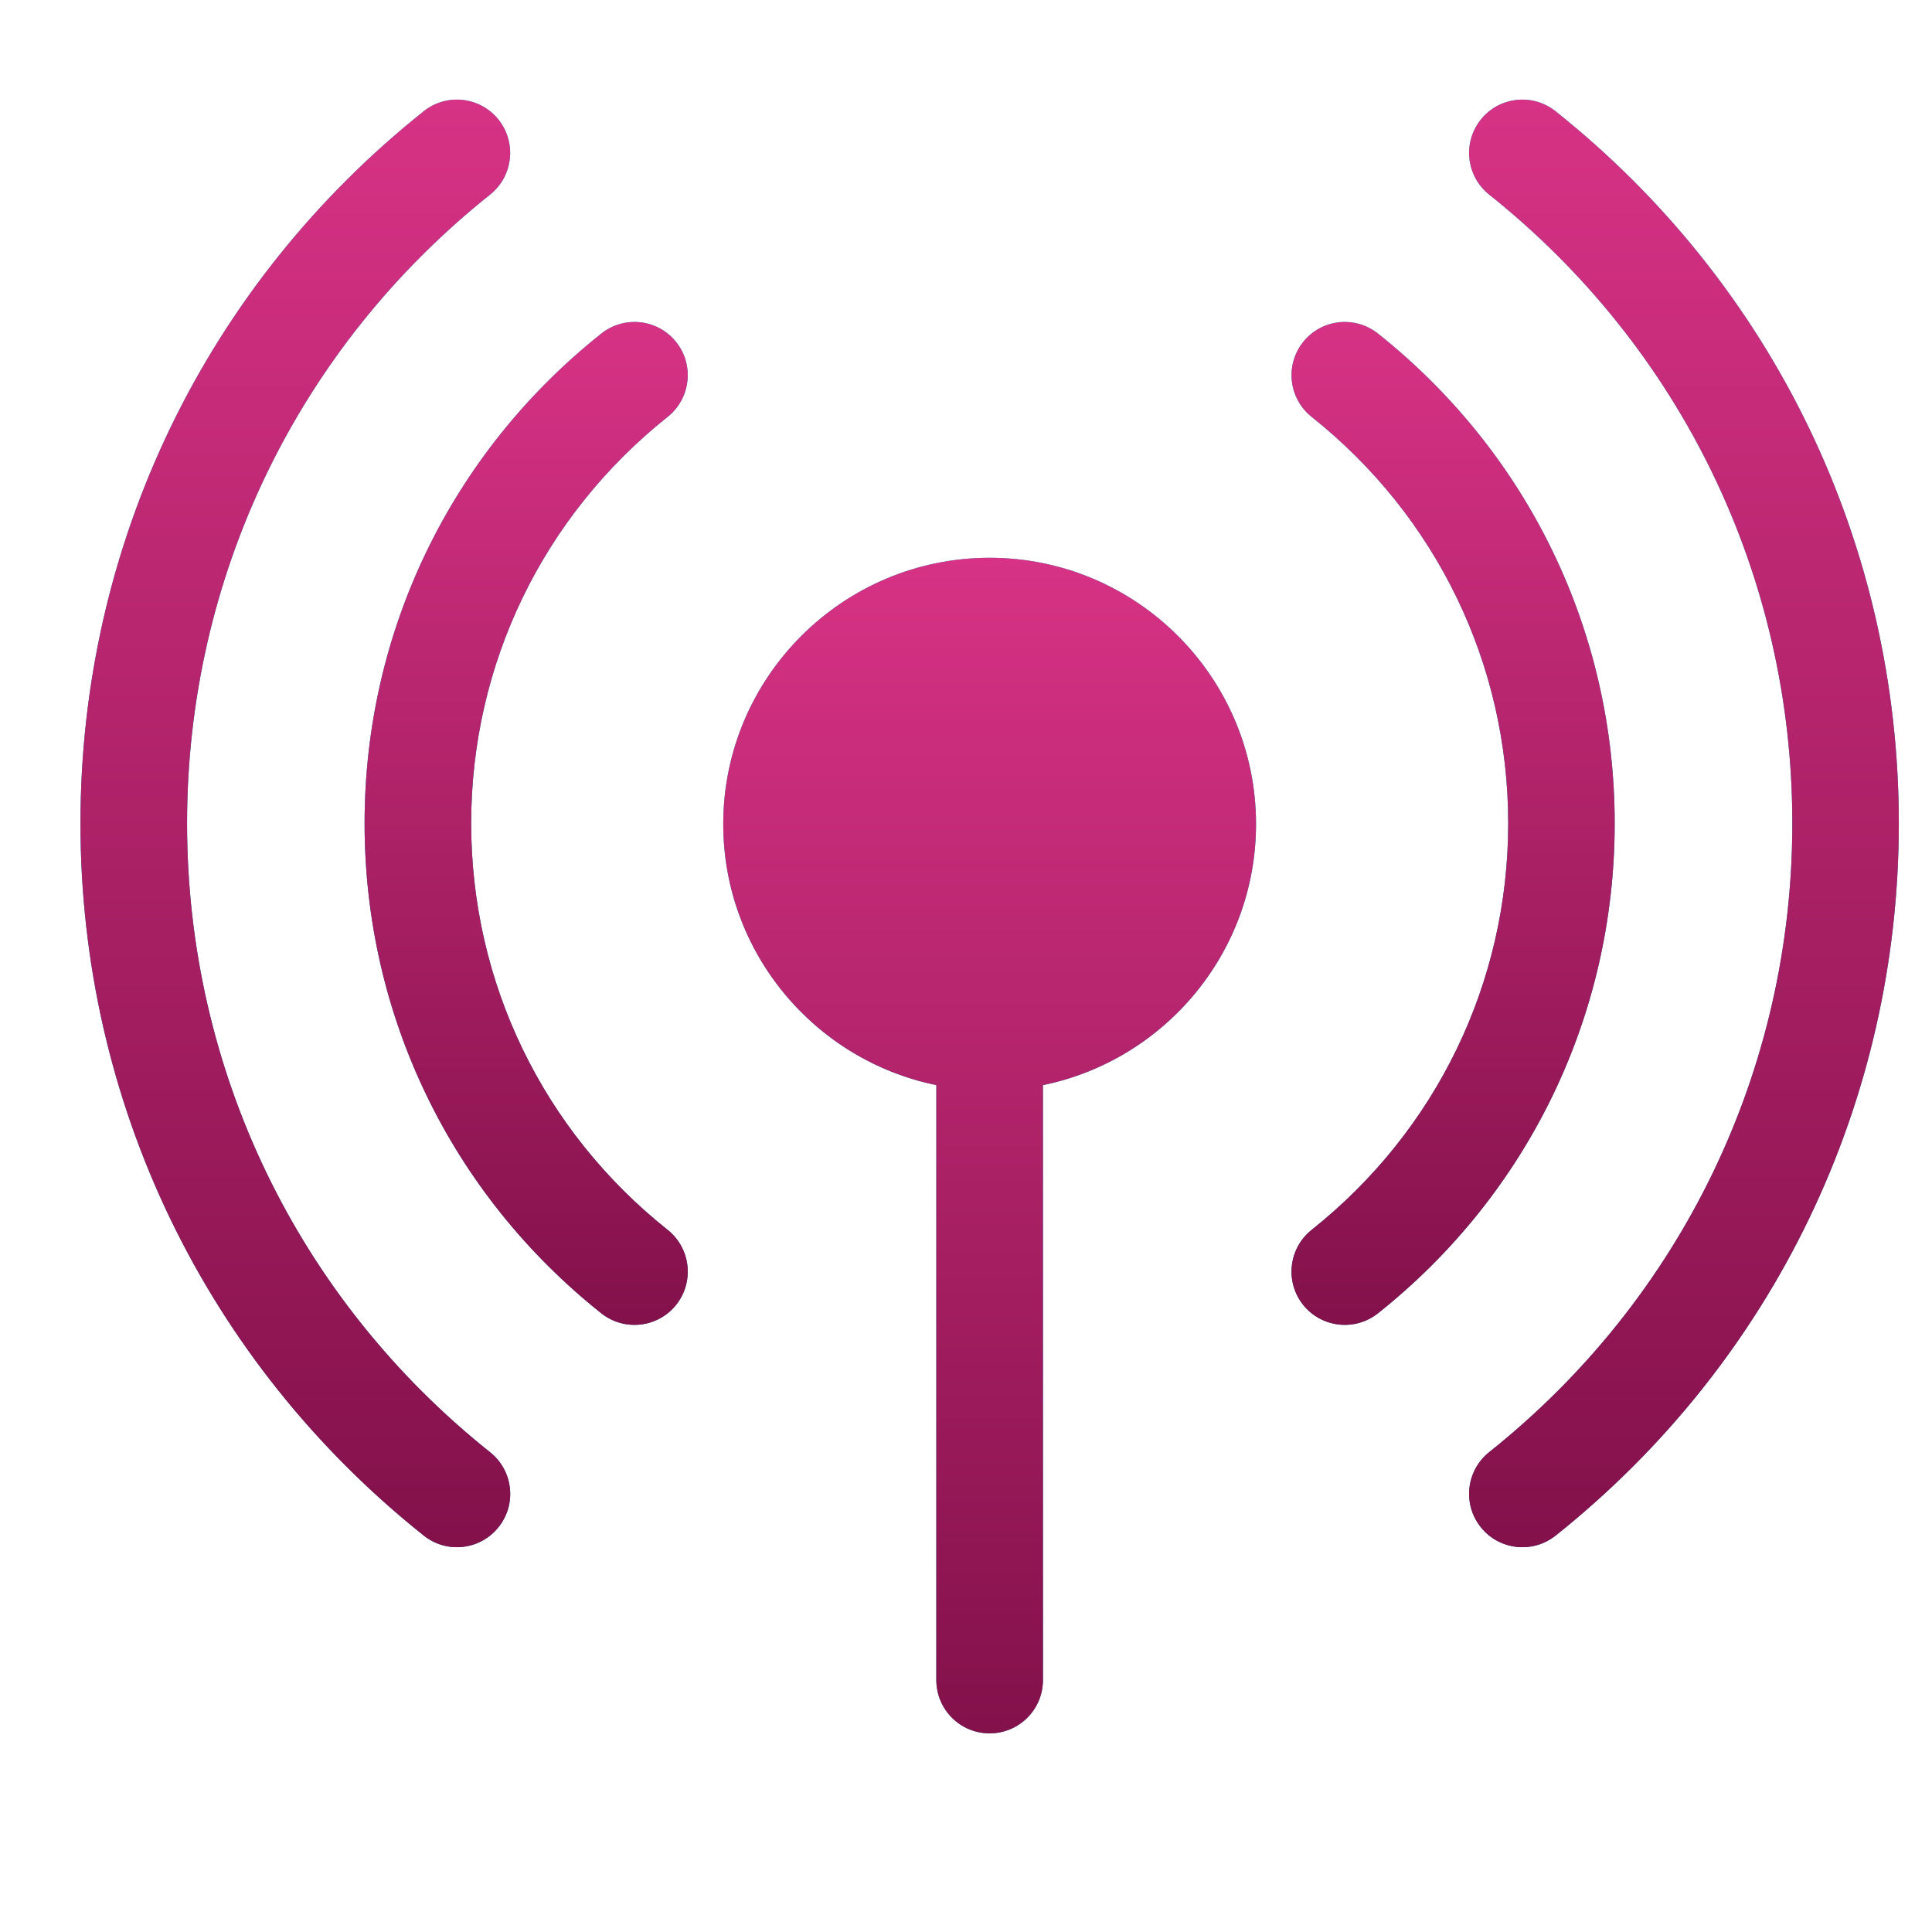
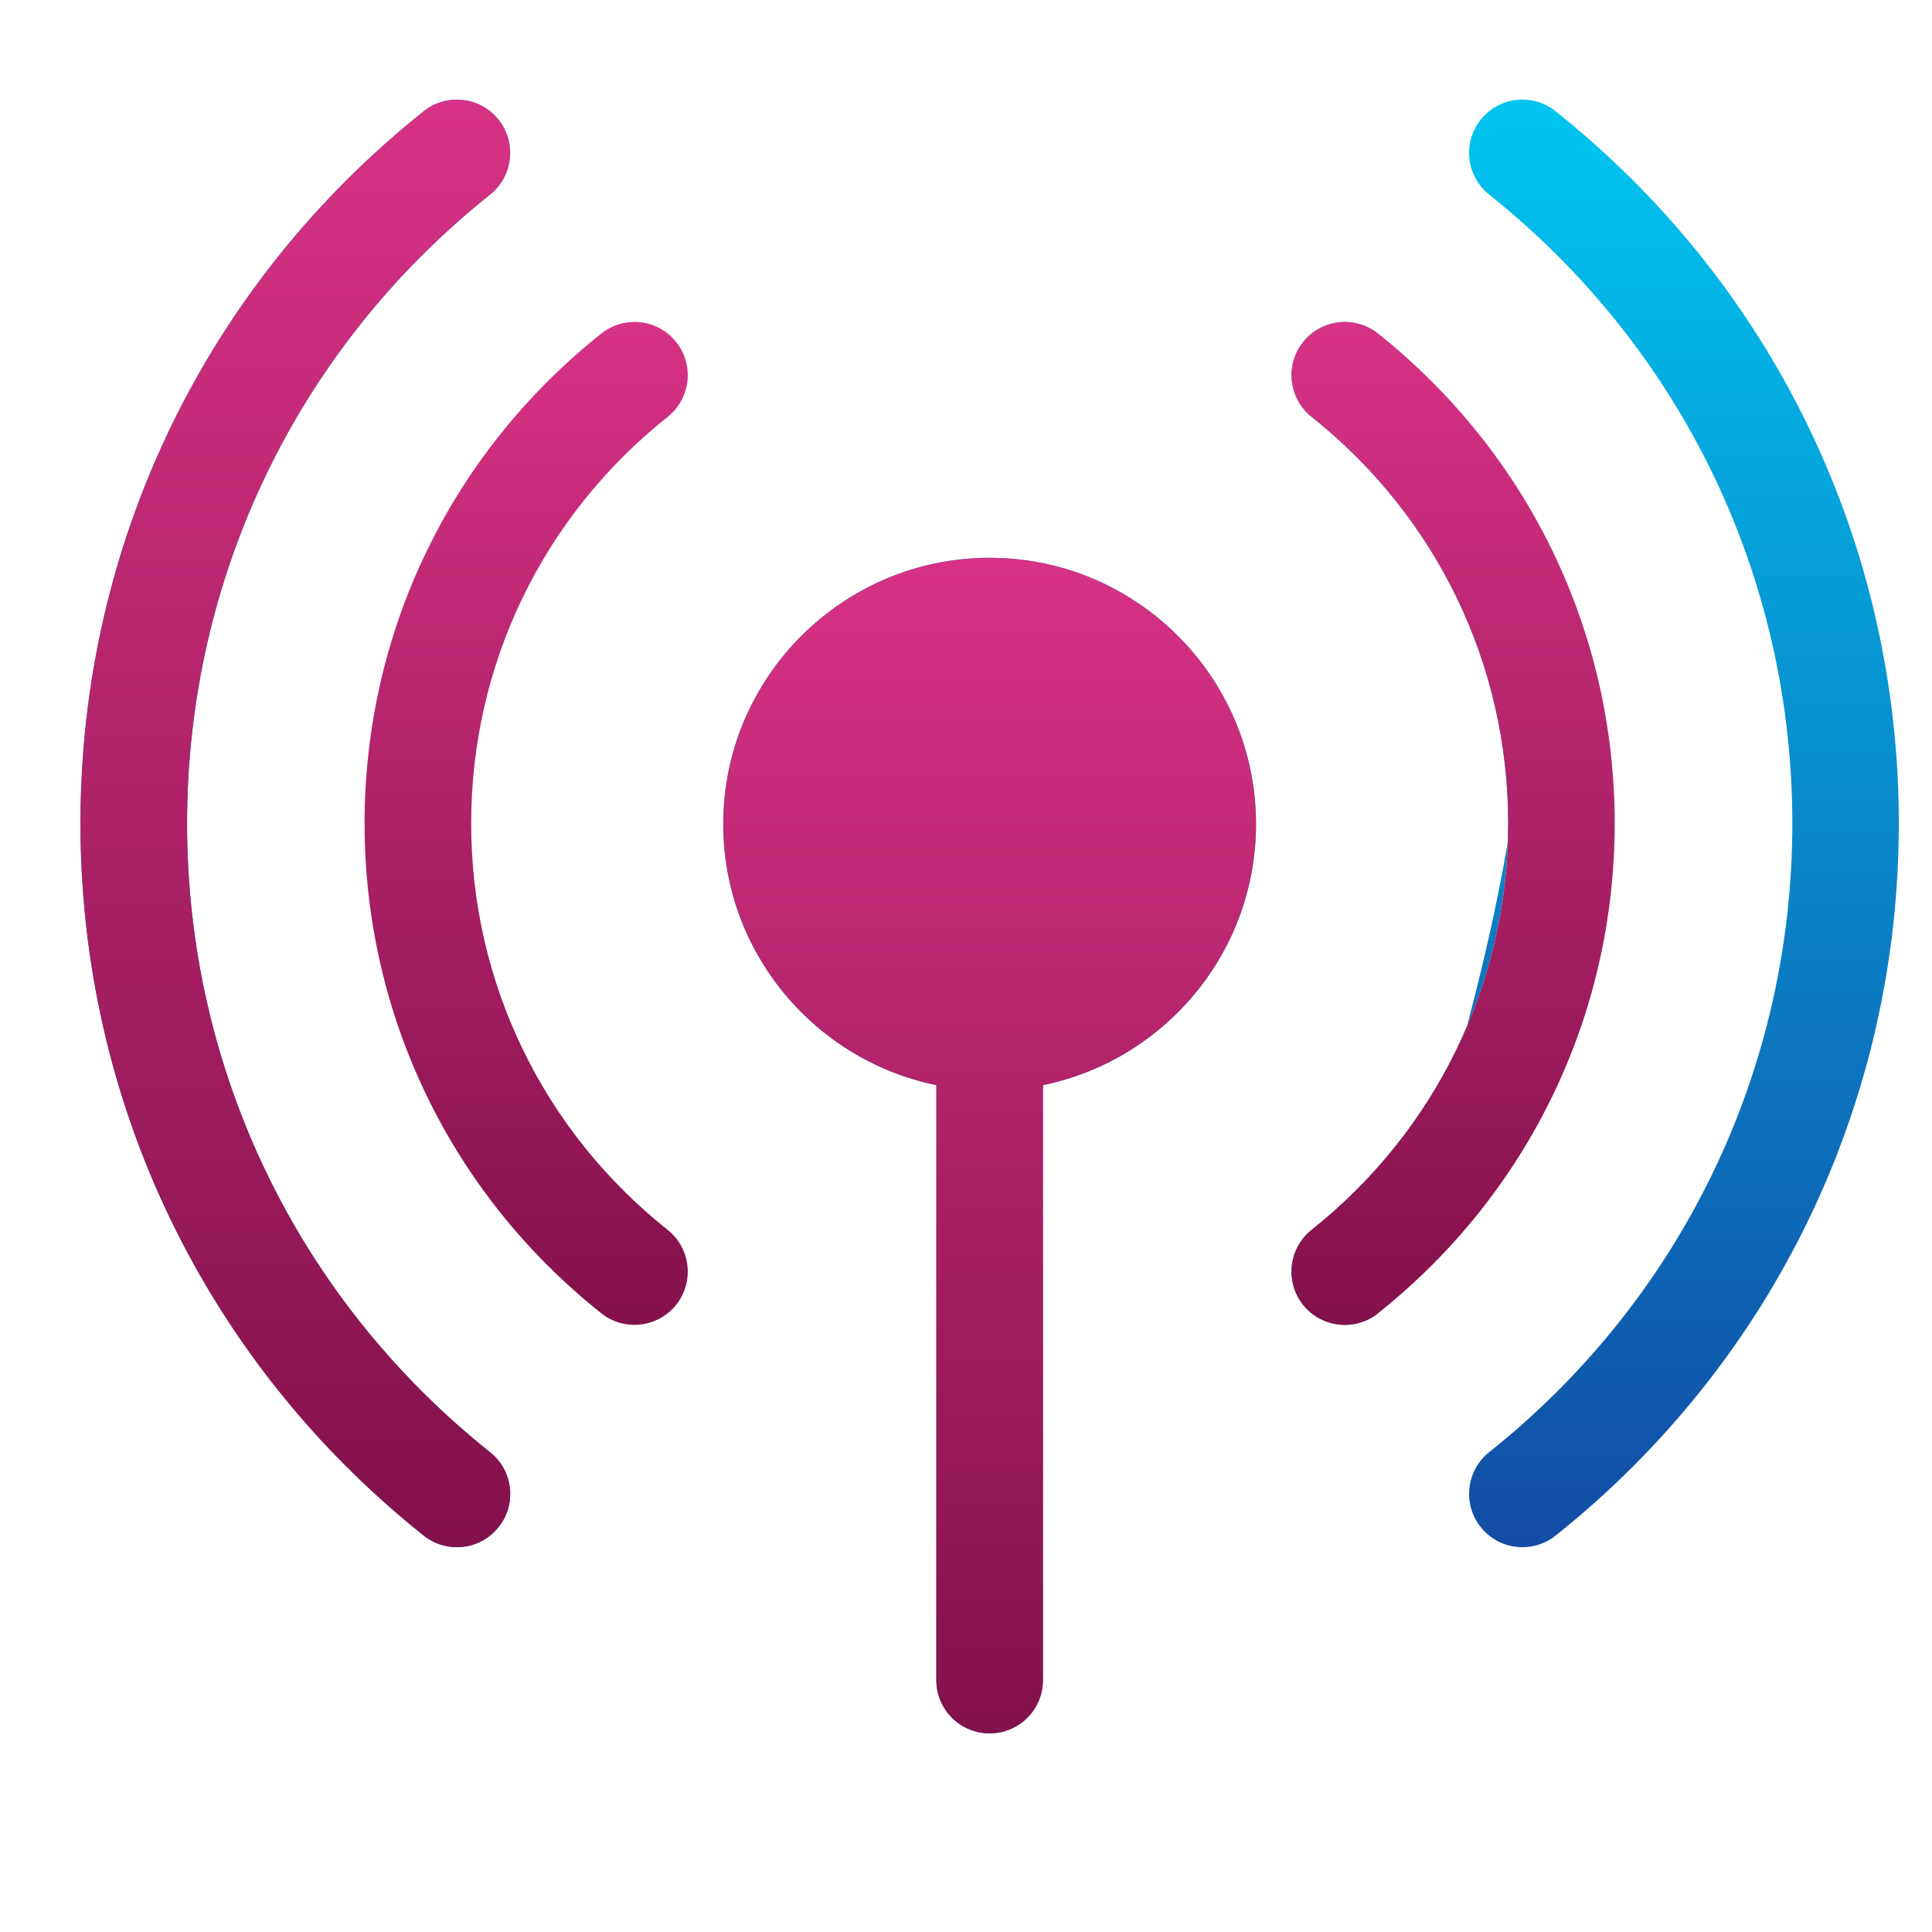
<svg xmlns="http://www.w3.org/2000/svg" width="17" height="17" viewBox="0 0 17 17" fill="none">
  <g clip-path="url(#clip0_1_299)">
    <path d="M4.313 12.779C2.618 11.428 1.646 9.411 1.646 7.245C1.646 5.079 2.618 3.063 4.313 1.712C4.515 1.55 4.548 1.256 4.387 1.053C4.226 0.851 3.931 0.817 3.728 0.979C1.809 2.508 0.708 4.792 0.708 7.245C0.708 9.698 1.809 11.982 3.729 13.512C3.931 13.673 4.226 13.64 4.387 13.437C4.549 13.235 4.515 12.94 4.313 12.779Z" fill="url(#paint0_linear_1_299)" />
    <path d="M4.313 12.779C2.618 11.428 1.646 9.411 1.646 7.245C1.646 5.079 2.618 3.063 4.313 1.712C4.515 1.55 4.548 1.256 4.387 1.053C4.226 0.851 3.931 0.817 3.728 0.979C1.809 2.508 0.708 4.792 0.708 7.245C0.708 9.698 1.809 11.982 3.729 13.512C3.931 13.673 4.226 13.64 4.387 13.437C4.549 13.235 4.515 12.94 4.313 12.779Z" fill="url(#paint1_linear_1_299)" />
    <path d="M13.688 0.979C13.485 0.817 13.19 0.851 13.029 1.053C12.868 1.256 12.901 1.55 13.103 1.712C14.798 3.063 15.771 5.079 15.771 7.245C15.771 9.411 14.798 11.428 13.103 12.778C12.901 12.94 12.868 13.235 13.029 13.437C13.19 13.64 13.485 13.673 13.688 13.512C15.607 11.982 16.708 9.698 16.708 7.245C16.708 4.792 15.607 2.508 13.688 0.979Z" fill="url(#paint2_linear_1_299)" />
-     <path d="M13.688 0.979C13.485 0.817 13.19 0.851 13.029 1.053C12.868 1.256 12.901 1.55 13.103 1.712C14.798 3.063 15.771 5.079 15.771 7.245C15.771 9.411 14.798 11.428 13.103 12.778C12.901 12.94 12.868 13.235 13.029 13.437C13.19 13.64 13.485 13.673 13.688 13.512C15.607 11.982 16.708 9.698 16.708 7.245C16.708 4.792 15.607 2.508 13.688 0.979Z" fill="url(#paint3_linear_1_299)" />
-     <path d="M5.875 10.822C4.776 9.948 4.146 8.644 4.146 7.245C4.146 5.846 4.776 4.543 5.875 3.668C6.077 3.507 6.111 3.212 5.95 3.01C5.789 2.807 5.494 2.774 5.291 2.935C3.967 3.988 3.208 5.559 3.208 7.245C3.208 8.932 3.967 10.503 5.291 11.556C5.494 11.717 5.789 11.683 5.95 11.481C6.111 11.278 6.077 10.983 5.875 10.822Z" fill="url(#paint4_linear_1_299)" />
    <path d="M5.875 10.822C4.776 9.948 4.146 8.644 4.146 7.245C4.146 5.846 4.776 4.543 5.875 3.668C6.077 3.507 6.111 3.212 5.95 3.01C5.789 2.807 5.494 2.774 5.291 2.935C3.967 3.988 3.208 5.559 3.208 7.245C3.208 8.932 3.967 10.503 5.291 11.556C5.494 11.717 5.789 11.683 5.95 11.481C6.111 11.278 6.077 10.983 5.875 10.822Z" fill="url(#paint5_linear_1_299)" />
-     <path d="M12.125 2.935C11.922 2.774 11.627 2.807 11.466 3.01C11.305 3.212 11.339 3.507 11.541 3.668C12.64 4.542 13.271 5.846 13.271 7.245C13.271 8.644 12.64 9.948 11.541 10.822C11.339 10.983 11.305 11.278 11.466 11.481C11.627 11.683 11.922 11.717 12.125 11.556C13.449 10.503 14.208 8.932 14.208 7.245C14.208 5.559 13.449 3.988 12.125 2.935Z" fill="url(#paint6_linear_1_299)" />
+     <path d="M12.125 2.935C11.922 2.774 11.627 2.807 11.466 3.01C11.305 3.212 11.339 3.507 11.541 3.668C12.64 4.542 13.271 5.846 13.271 7.245C13.271 8.644 12.64 9.948 11.541 10.822C11.339 10.983 11.305 11.278 11.466 11.481C11.627 11.683 11.922 11.717 12.125 11.556C14.208 5.559 13.449 3.988 12.125 2.935Z" fill="url(#paint6_linear_1_299)" />
    <path d="M12.125 2.935C11.922 2.774 11.627 2.807 11.466 3.01C11.305 3.212 11.339 3.507 11.541 3.668C12.64 4.542 13.271 5.846 13.271 7.245C13.271 8.644 12.64 9.948 11.541 10.822C11.339 10.983 11.305 11.278 11.466 11.481C11.627 11.683 11.922 11.717 12.125 11.556C13.449 10.503 14.208 8.932 14.208 7.245C14.208 5.559 13.449 3.988 12.125 2.935Z" fill="url(#paint7_linear_1_299)" />
    <path d="M8.708 4.908C7.416 4.908 6.364 5.959 6.364 7.251C6.364 8.383 7.171 9.33 8.239 9.548V14.783C8.239 15.042 8.449 15.252 8.708 15.252C8.967 15.252 9.177 15.042 9.177 14.783V9.548C10.245 9.33 11.052 8.383 11.052 7.251C11.052 5.959 10 4.908 8.708 4.908Z" fill="url(#paint8_linear_1_299)" />
    <path d="M8.708 4.908C7.416 4.908 6.364 5.959 6.364 7.251C6.364 8.383 7.171 9.33 8.239 9.548V14.783C8.239 15.042 8.449 15.252 8.708 15.252C8.967 15.252 9.177 15.042 9.177 14.783V9.548C10.245 9.33 11.052 8.383 11.052 7.251C11.052 5.959 10 4.908 8.708 4.908Z" fill="url(#paint9_linear_1_299)" />
  </g>
  <defs>
    <linearGradient id="paint0_linear_1_299" x1="2.599" y1="0.876" x2="2.599" y2="13.614" gradientUnits="userSpaceOnUse">
      <stop stop-color="#00C5F0" />
      <stop offset="1" stop-color="#124CA5" />
    </linearGradient>
    <linearGradient id="paint1_linear_1_299" x1="2.599" y1="0.876" x2="2.599" y2="13.614" gradientUnits="userSpaceOnUse">
      <stop stop-color="#D73285" />
      <stop offset="1" stop-color="#83114A" />
    </linearGradient>
    <linearGradient id="paint2_linear_1_299" x1="14.817" y1="0.876" x2="14.817" y2="13.614" gradientUnits="userSpaceOnUse">
      <stop stop-color="#00C5F0" />
      <stop offset="1" stop-color="#124CA5" />
    </linearGradient>
    <linearGradient id="paint3_linear_1_299" x1="14.817" y1="0.876" x2="14.817" y2="13.614" gradientUnits="userSpaceOnUse">
      <stop stop-color="#D73285" />
      <stop offset="1" stop-color="#83114A" />
    </linearGradient>
    <linearGradient id="paint4_linear_1_299" x1="4.63" y1="2.833" x2="4.63" y2="11.658" gradientUnits="userSpaceOnUse">
      <stop stop-color="#00C5F0" />
      <stop offset="1" stop-color="#124CA5" />
    </linearGradient>
    <linearGradient id="paint5_linear_1_299" x1="4.63" y1="2.833" x2="4.63" y2="11.658" gradientUnits="userSpaceOnUse">
      <stop stop-color="#D73285" />
      <stop offset="1" stop-color="#83114A" />
    </linearGradient>
    <linearGradient id="paint6_linear_1_299" x1="12.786" y1="2.833" x2="12.786" y2="11.658" gradientUnits="userSpaceOnUse">
      <stop stop-color="#00C5F0" />
      <stop offset="1" stop-color="#124CA5" />
    </linearGradient>
    <linearGradient id="paint7_linear_1_299" x1="12.786" y1="2.833" x2="12.786" y2="11.658" gradientUnits="userSpaceOnUse">
      <stop stop-color="#D73285" />
      <stop offset="1" stop-color="#83114A" />
    </linearGradient>
    <linearGradient id="paint8_linear_1_299" x1="8.708" y1="4.908" x2="8.708" y2="15.252" gradientUnits="userSpaceOnUse">
      <stop stop-color="#00C5F0" />
      <stop offset="1" stop-color="#124CA5" />
    </linearGradient>
    <linearGradient id="paint9_linear_1_299" x1="8.708" y1="4.908" x2="8.708" y2="15.252" gradientUnits="userSpaceOnUse">
      <stop stop-color="#D73285" />
      <stop offset="1" stop-color="#83114A" />
    </linearGradient>
    <clipPath id="clip0_1_299">
      <rect width="16" height="16" fill="white" transform="translate(0.708 0.064)" />
    </clipPath>
  </defs>
</svg>